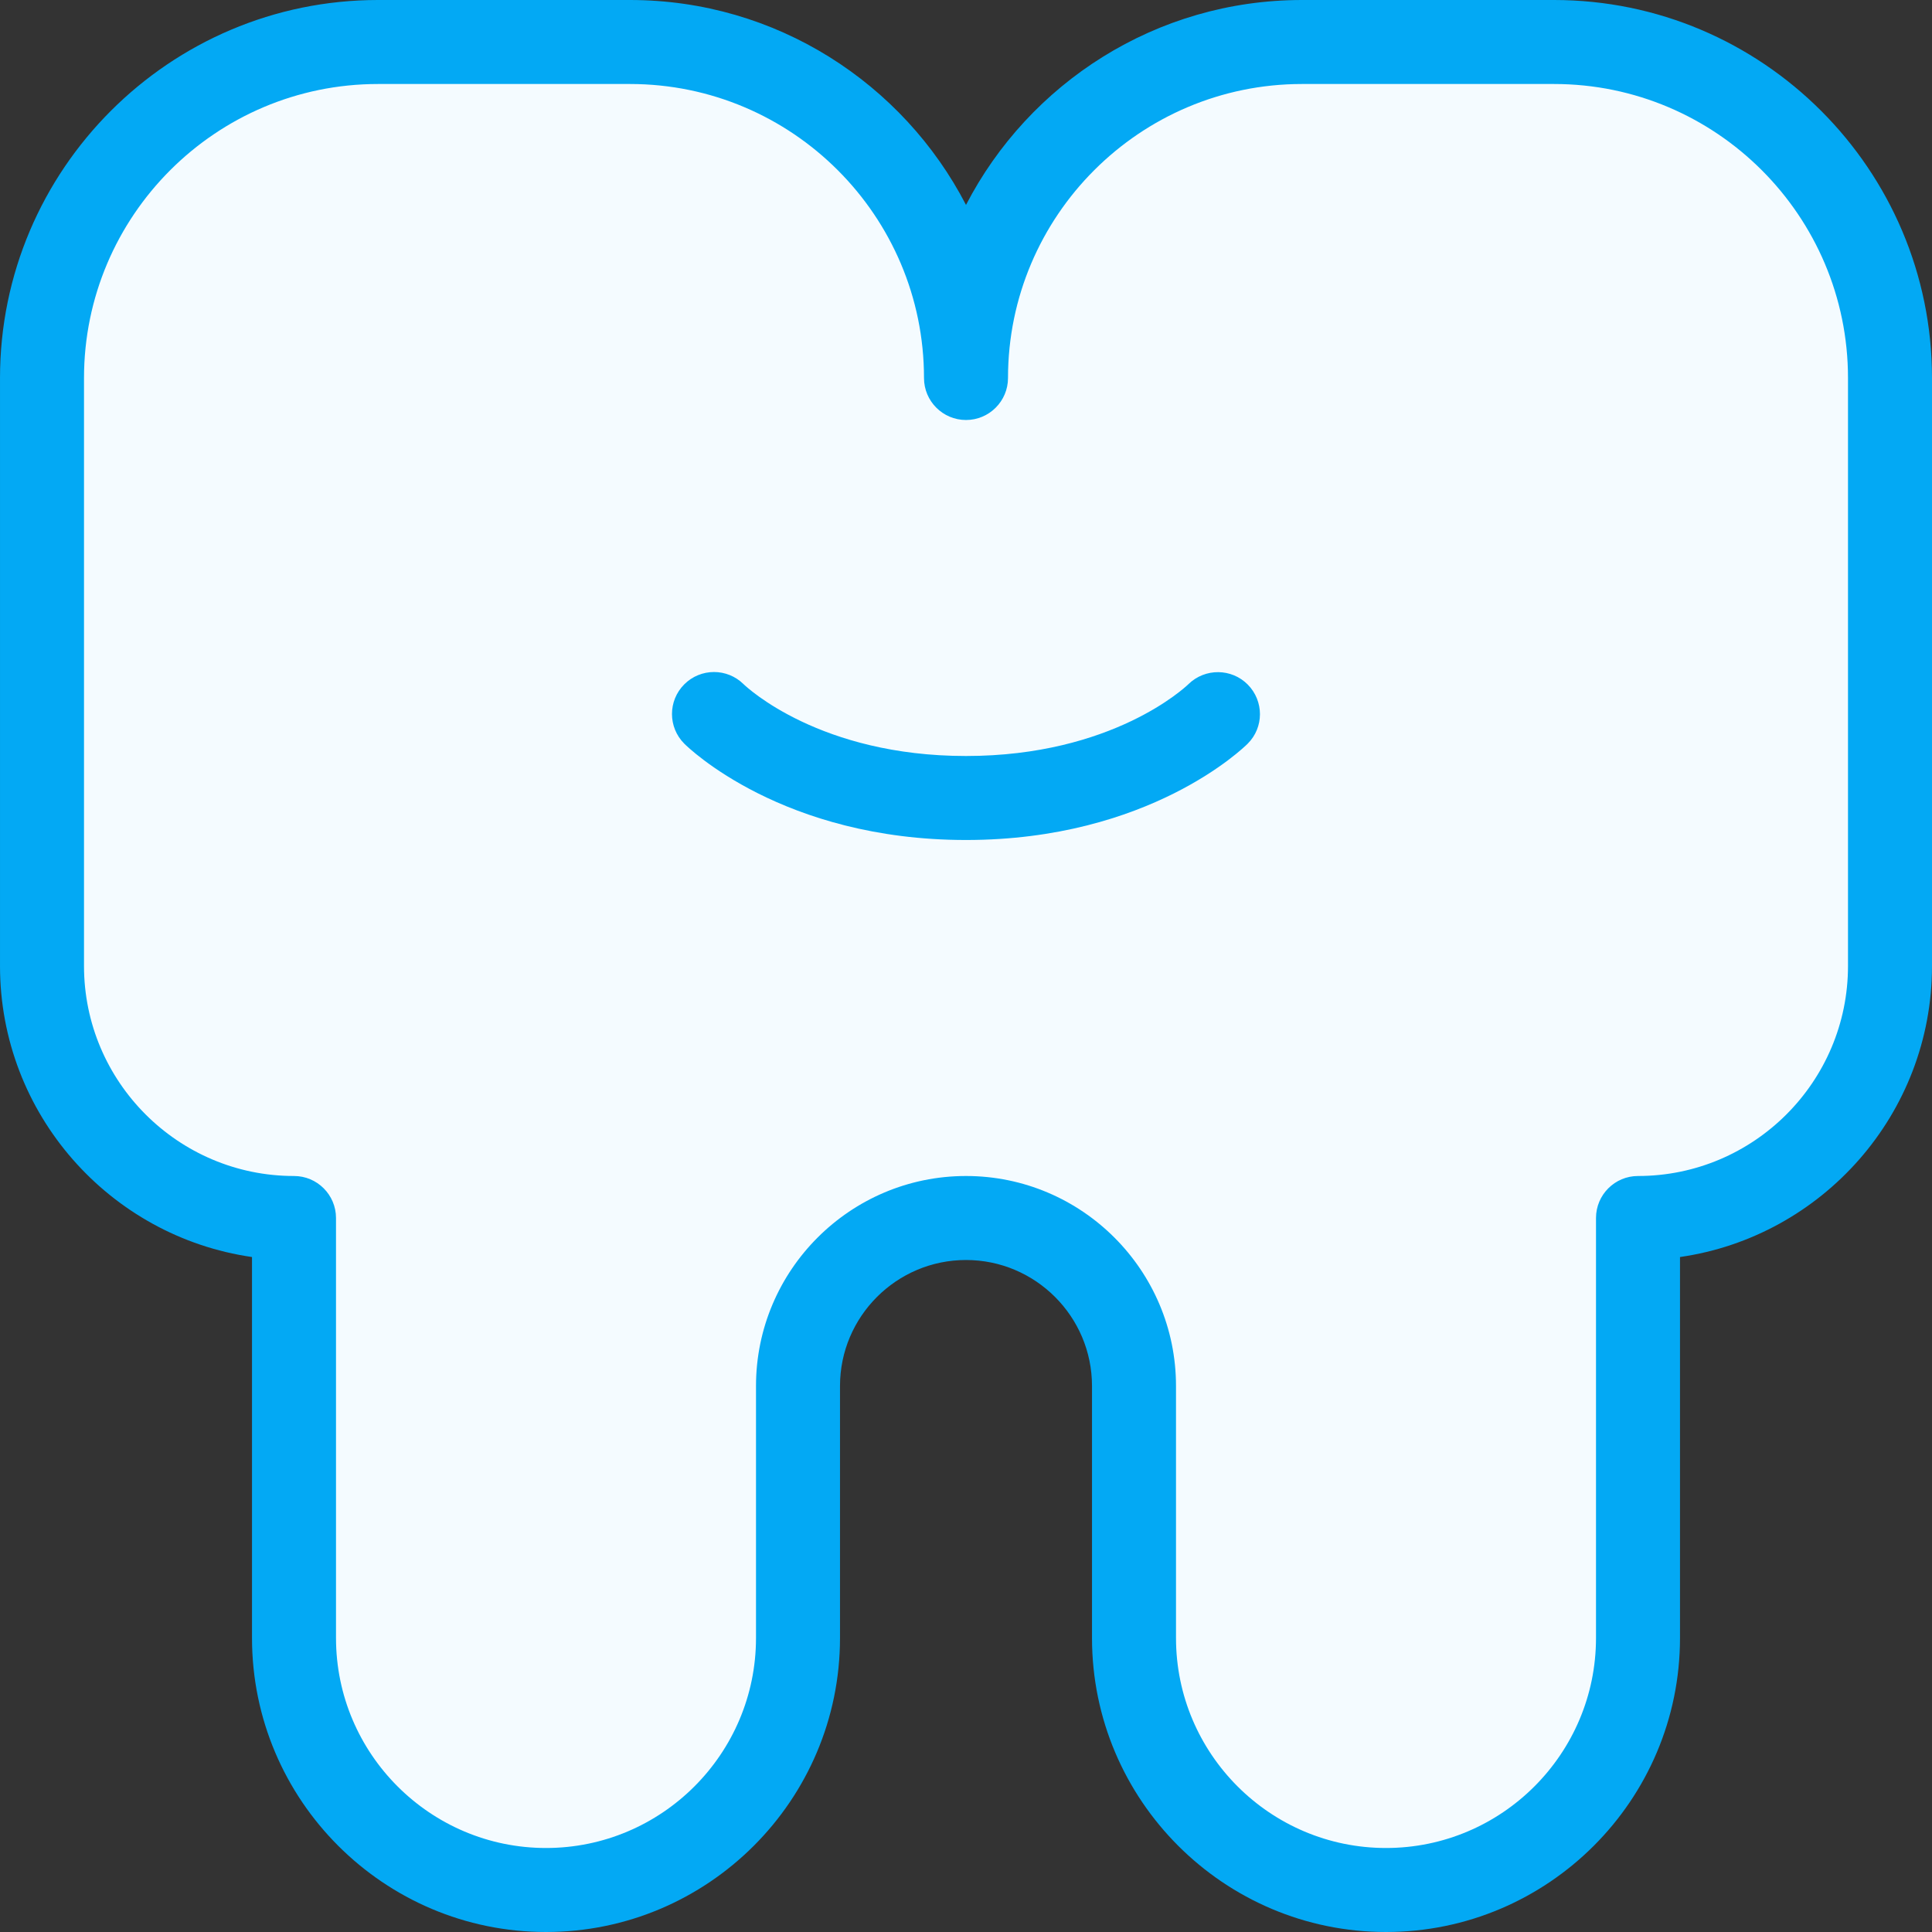
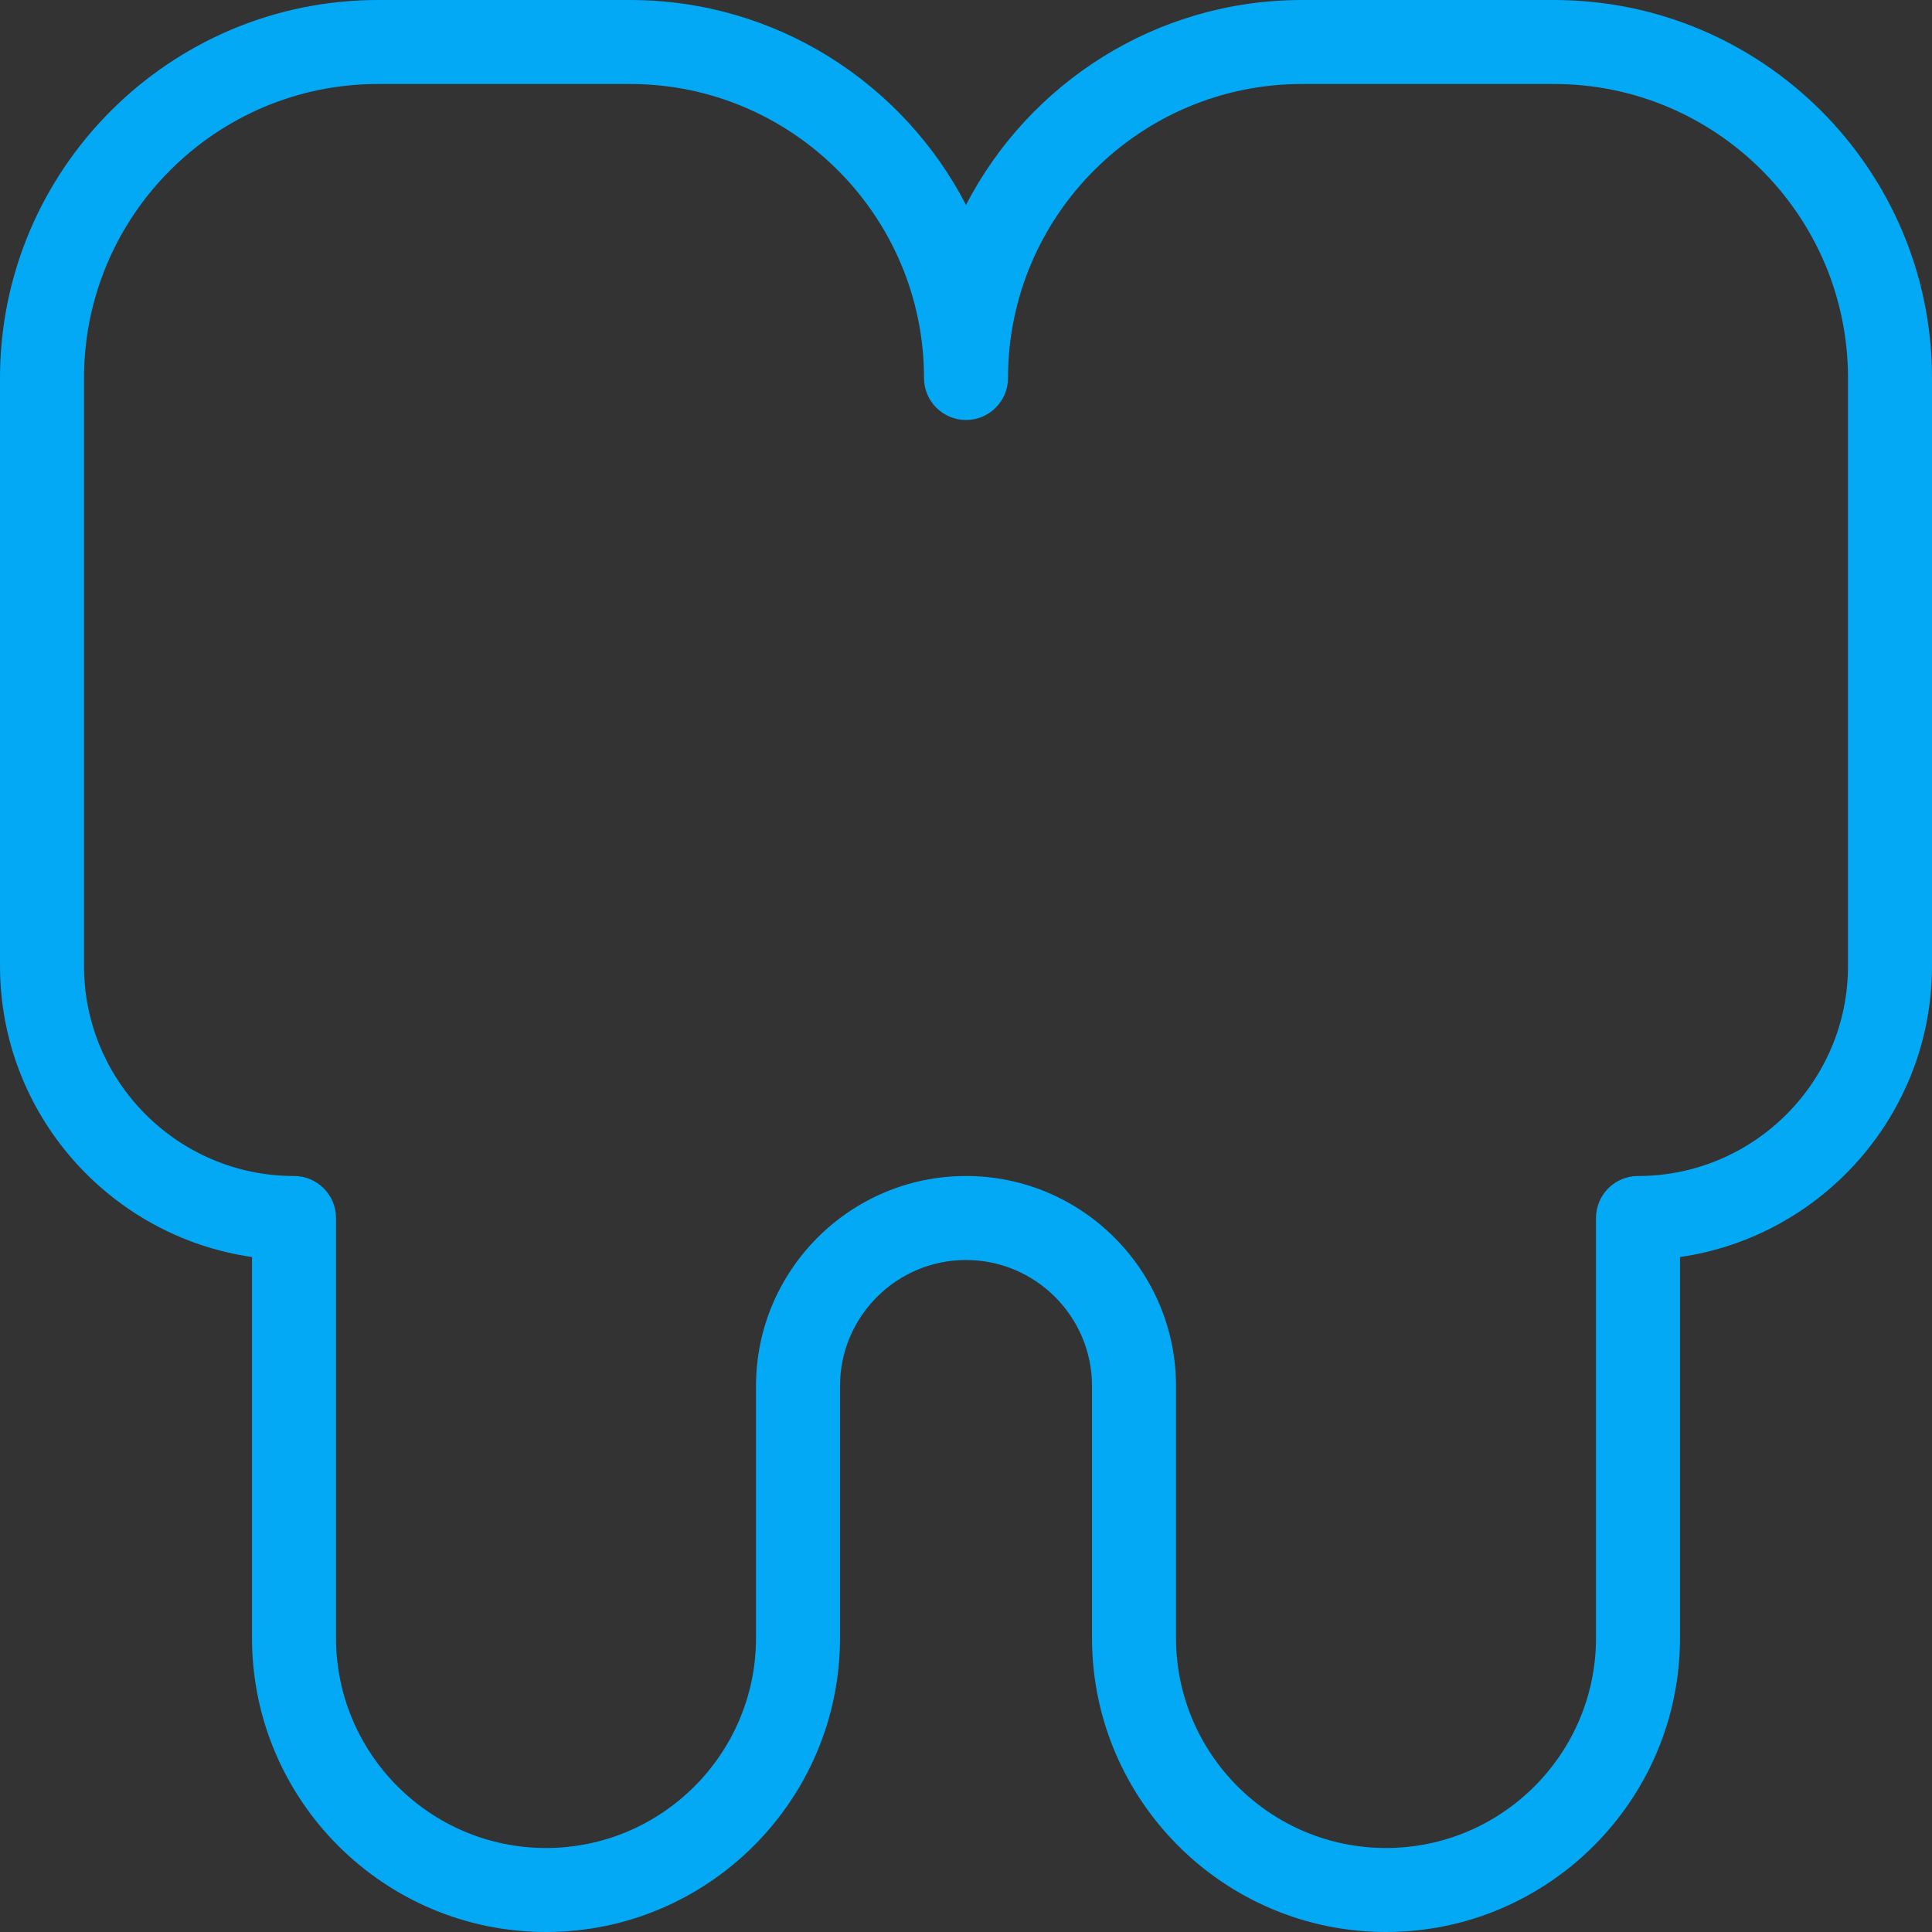
<svg xmlns="http://www.w3.org/2000/svg" viewBox="0 0 368 368">
  <rect x="0" y="0" width="368" height="368" fill="#333333" stroke="none" />
-   <path d="m296 8h-48c-35.359 0-64 28.641-64 64 0-35.359-28.641-64-64-64h-48c-35.359 0-64 28.641-64 64v112c0 26.48 21.52 48 48 48v80c0 26.48 21.52 48 48 48s48-21.52 48-48v-48c0-17.68 14.32-32 32-32s32 14.32 32 32v48c0 26.48 21.52 48 48 48s48-21.52 48-48v-80c26.48 0 48-21.52 48-48v-112c0-35.359-28.641-64-64-64zm0 0" fill="#f4fbff" />
  <g fill="#03A9F4">
-     <path d="m226.383 130.305c-.574.551-14.453 13.695-42.383 13.695-27.777 0-41.656-13-42.375-13.688-3.129-3.09-8.168-3.074-11.281.031-3.129 3.129-3.129 8.184 0 11.312.754.75 18.746 18.344 53.656 18.344s52.902-17.594 53.656-18.344c3.113-3.105 3.105-8.113.023-11.25-3.094-3.133-8.145-3.168-11.297-.102zm0 0" />
    <path d="m296 0h-48c-27.832 0-52.016 15.871-64 39.031-11.984-23.16-36.168-39.031-64-39.031h-48c-39.695 0-72 32.305-72 72v112c0 28.168 20.895 51.535 48 55.434v72.566c0 30.879 25.121 56 56 56s56-25.121 56-56v-48c0-13.23 10.77-24 24-24s24 10.77 24 24v48c0 30.879 25.121 56 56 56s56-25.121 56-56v-72.566c27.105-3.898 48-27.266 48-55.434v-112c0-39.695-32.305-72-72-72zm56 184c0 22.055-17.945 40-40 40-4.414 0-8 3.586-8 8v80c0 22.055-17.945 40-40 40s-40-17.945-40-40v-48c0-22.055-17.945-40-40-40s-40 17.945-40 40v48c0 22.055-17.945 40-40 40s-40-17.945-40-40v-80c0-4.414-3.586-8-8-8-22.055 0-40-17.945-40-40v-112c0-30.879 25.121-56 56-56h48c30.879 0 56 25.121 56 56 0 4.414 3.586 8 8 8s8-3.586 8-8c0-30.879 25.121-56 56-56h48c30.879 0 56 25.121 56 56zm0 0" />
  </g>
</svg>